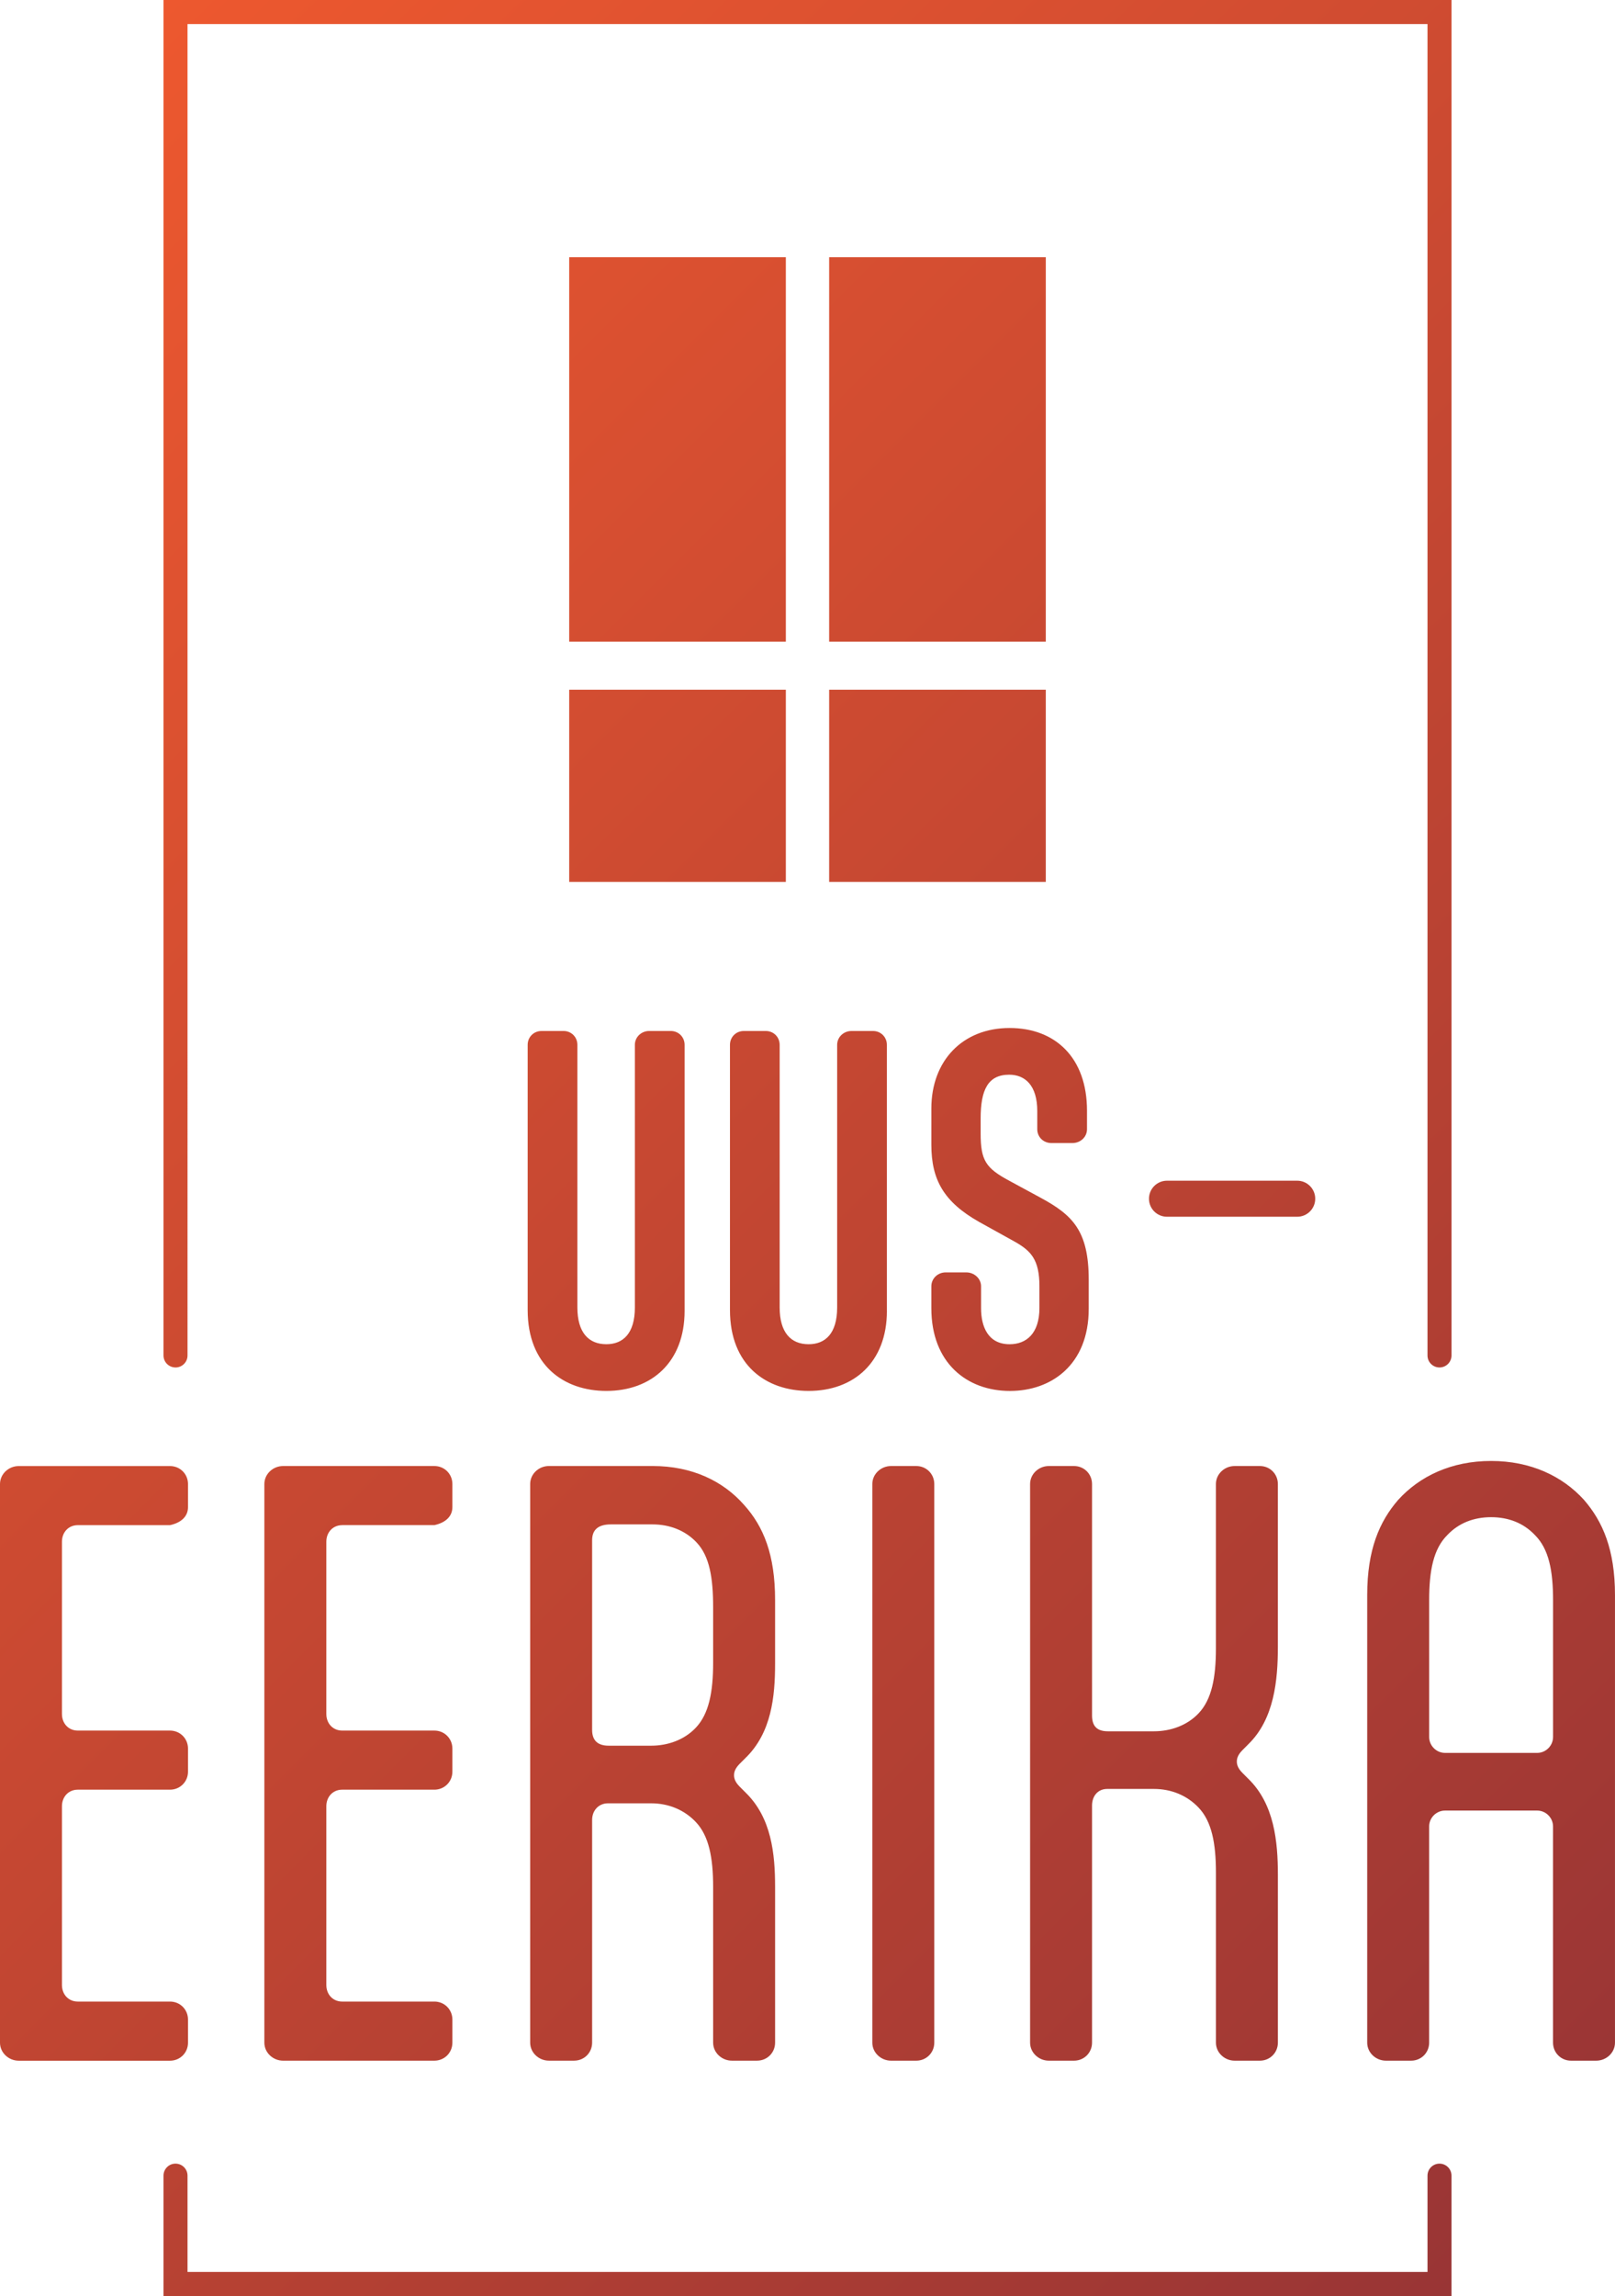
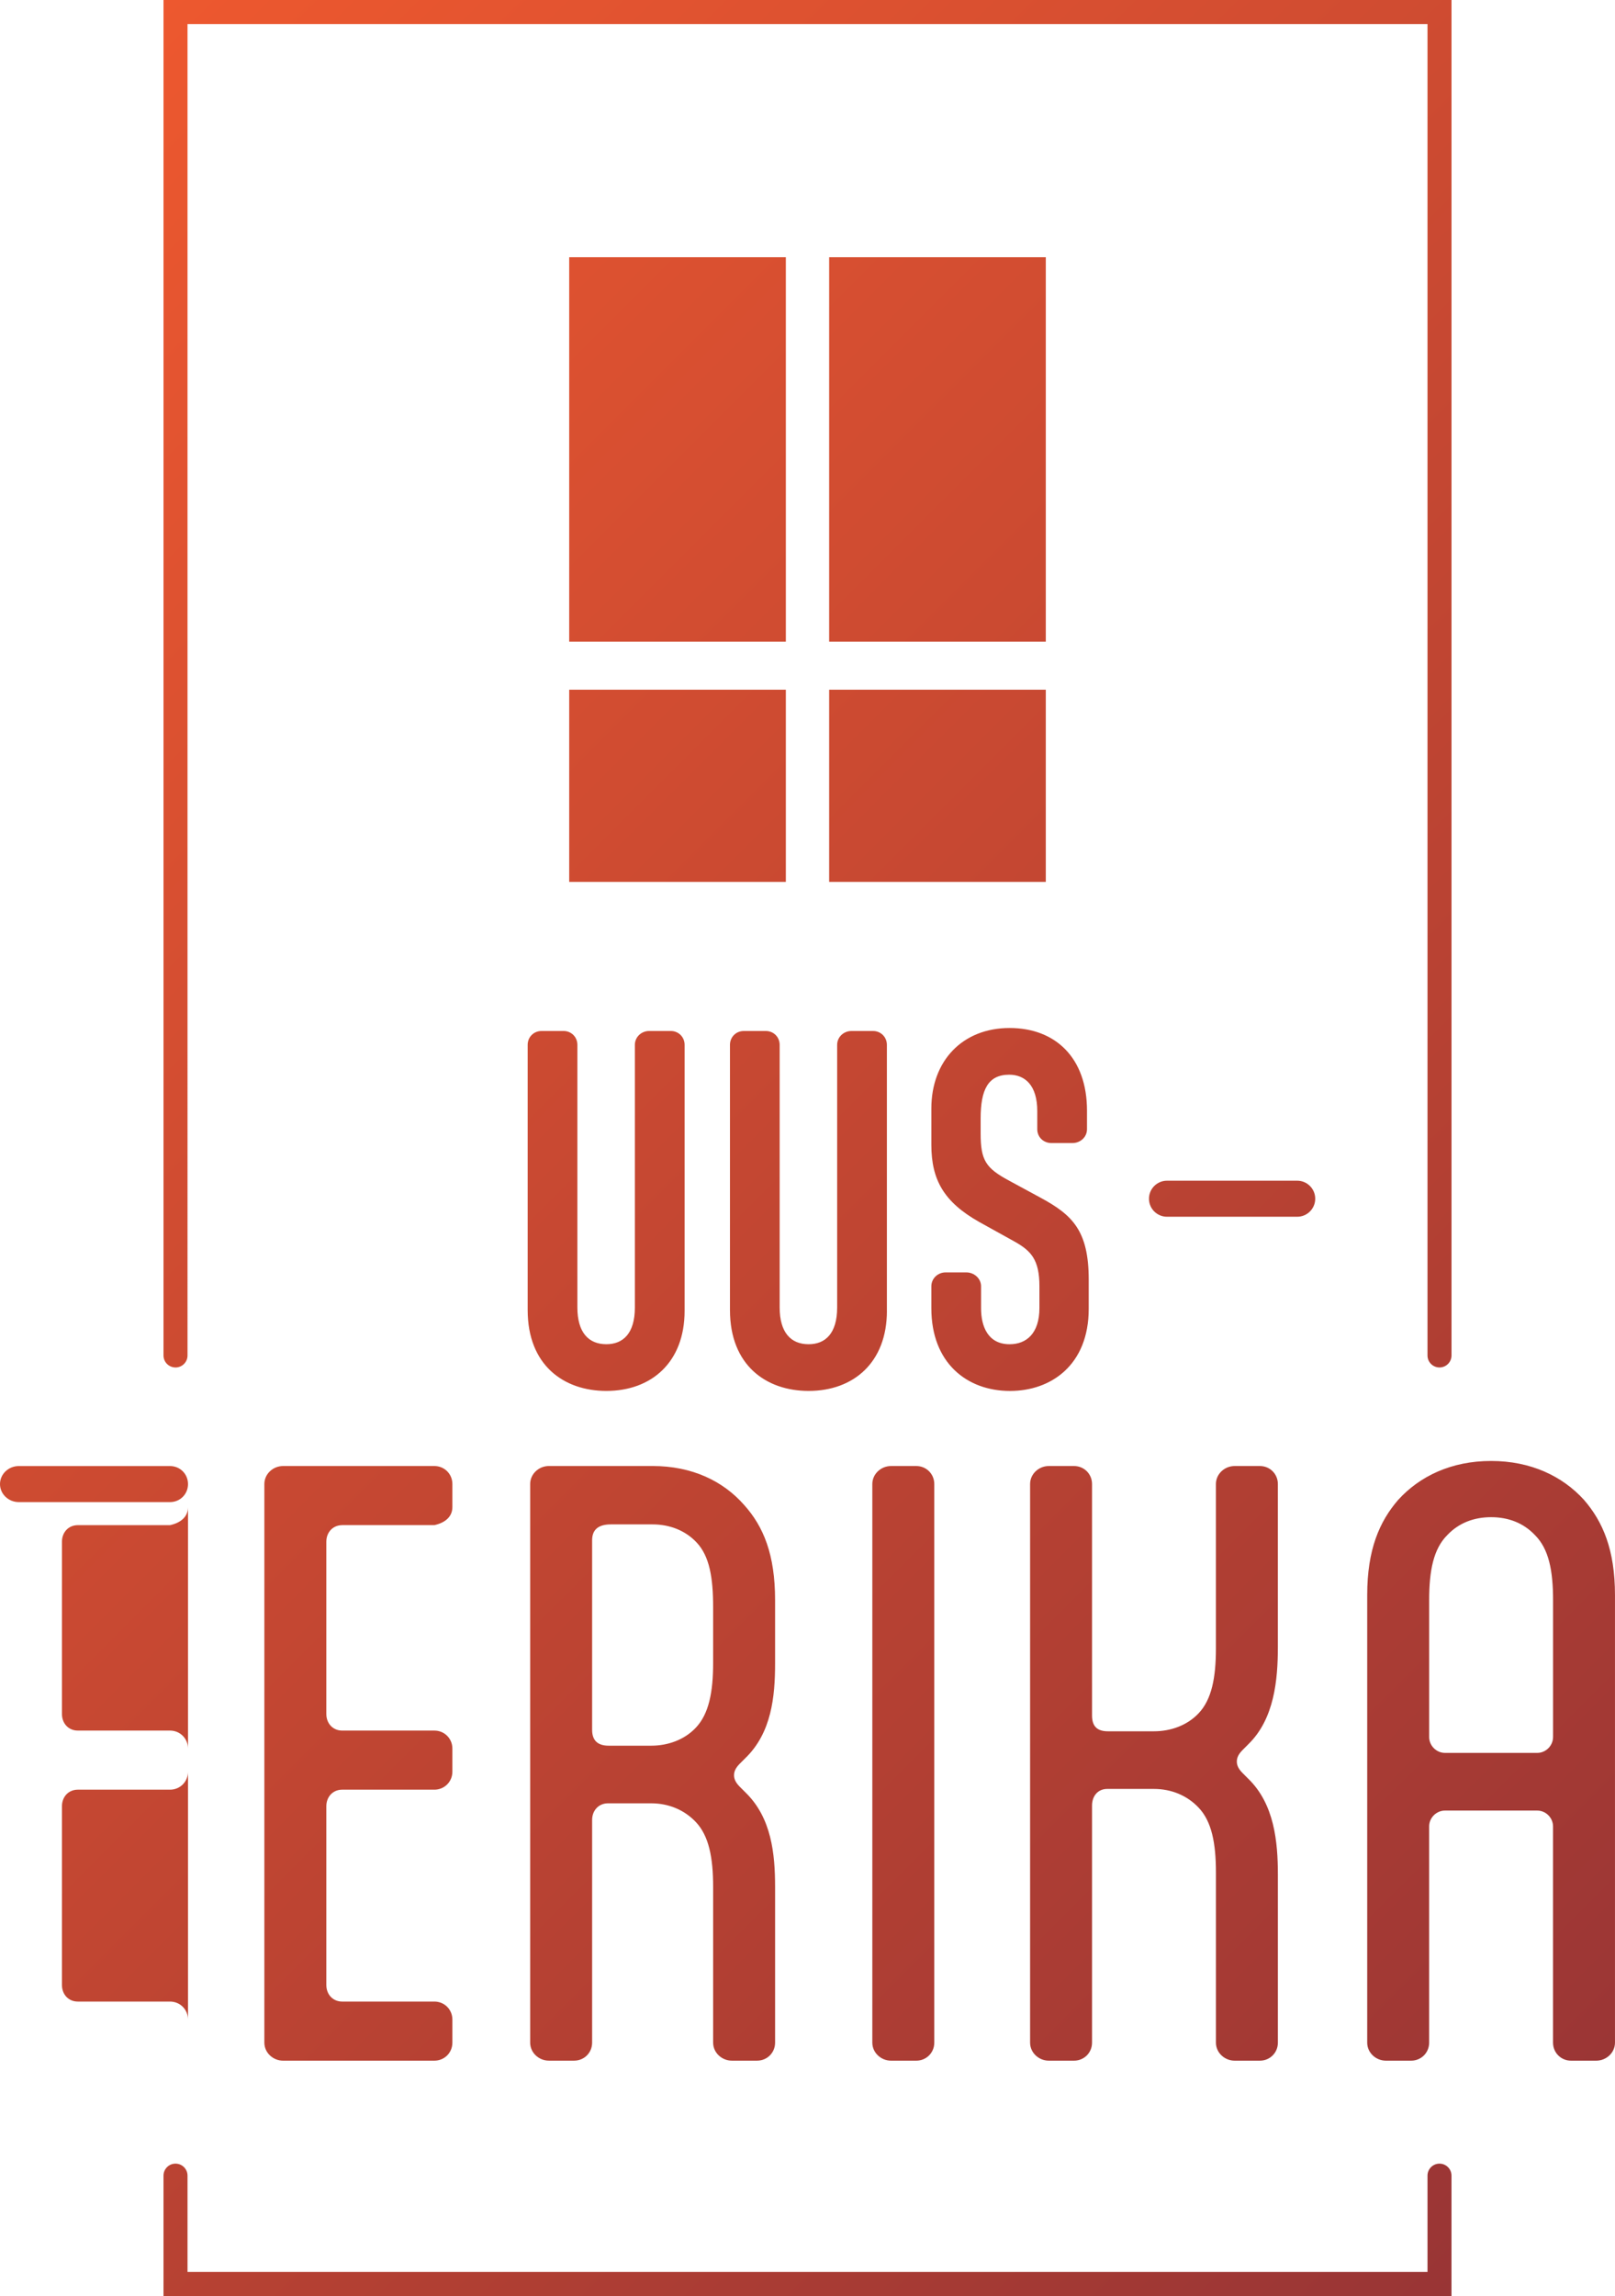
<svg xmlns="http://www.w3.org/2000/svg" id="Layer_2" data-name="Layer 2" width="100" height="142.08" viewBox="0 0 100 142.08">
  <defs>
    <linearGradient id="linear-gradient" x1="-5.458" y1="15.582" x2="105.458" y2="126.498" gradientUnits="userSpaceOnUse">
      <stop offset="0" stop-color="#ed582f" />
      <stop offset="1" stop-color="#993535" />
    </linearGradient>
  </defs>
  <g id="Layer_1-2" data-name="Layer 1">
-     <path d="M48.659,15.917h-13.414v23.789h13.414V15.917ZM33.529,63.8c-.482,0-.856.375-.856.857v16.41c0,3.427,2.248,5.006,4.872,5.006,2.784,0,4.845-1.767,4.845-4.953v-16.464c0-.482-.375-.857-.857-.857h-1.339c-.481,0-.883.375-.883.857v16.249c0,1.633-.749,2.277-1.766,2.277-1.098,0-1.794-.723-1.794-2.277v-16.249c0-.482-.375-.857-.857-.857h-1.365ZM35.245,54.574h13.414v-11.894h-13.414v11.894ZM54.915,81.121v-16.464c0-.482-.376-.857-.856-.857h-1.339c-.482,0-.884.375-.884.857v16.249c0,1.633-.749,2.277-1.767,2.277-1.097,0-1.793-.723-1.793-2.277v-16.249c0-.482-.375-.857-.856-.857h-1.365c-.482,0-.856.375-.856.857v16.41c0,3.427,2.249,5.006,4.871,5.006,2.785,0,4.847-1.767,4.847-4.953ZM10.867,84.622c.411,0,.744-.333.744-.743V1.487h76.779v82.391c0,.411.333.743.743.743s.744-.333.744-.743V0H10.124v83.878c0,.411.333.743.743.743ZM46.164,108.784c1.606-1.561,1.829-3.791,1.829-5.843v-3.925c0-2.811-.714-4.55-1.918-5.888-1.294-1.472-3.212-2.409-5.665-2.409h-6.423c-.624,0-1.159.491-1.159,1.115v34.567c0,.624.535,1.115,1.159,1.115h1.562c.625,0,1.115-.491,1.115-1.115v-13.782c0-.579.401-1.027.981-1.027h2.677c1.07,0,2.051.402,2.765,1.16.802.848,1.07,2.185,1.07,4.015v9.634c0,.624.535,1.115,1.159,1.115h1.562c.625,0,1.115-.491,1.115-1.115v-9.634c0-2.052-.223-4.282-1.829-5.843l-.357-.357c-.267-.267-.356-.491-.356-.714,0-.222.089-.446.356-.713l.357-.357ZM44.157,102.896c0,1.829-.268,3.167-1.07,4.015-.714.758-1.739,1.115-2.765,1.115h-2.632c-.669,0-1.026-.312-1.026-.982v-11.73c0-.669.401-.982,1.16-.982h2.586c1.026,0,2.007.357,2.721,1.115.803.848,1.026,2.185,1.026,4.015v3.434ZM77.296,107.936c1.605-1.561,1.829-3.97,1.829-6.021v-10.08c0-.624-.491-1.115-1.115-1.115h-1.561c-.625,0-1.16.491-1.16,1.115v10.17c0,1.828-.267,3.167-1.07,4.015-.714.758-1.74,1.115-2.766,1.115h-2.854c-.669,0-.981-.314-.981-.982v-14.318c0-.624-.491-1.115-1.115-1.115h-1.561c-.624,0-1.159.491-1.159,1.115v34.567c0,.624.535,1.115,1.159,1.115h1.561c.624,0,1.115-.491,1.115-1.115v-14.673c0-.581.357-1.027.937-1.027h2.899c1.07,0,2.052.402,2.766,1.16.803.846,1.07,2.185,1.07,4.013v10.527c0,.624.536,1.115,1.16,1.115h1.561c.624,0,1.115-.491,1.115-1.115v-10.392c0-2.052-.224-4.372-1.829-5.933l-.356-.357c-.269-.267-.357-.491-.357-.713,0-.224.088-.446.357-.714l.356-.357ZM98.082,92.816c-1.339-1.472-3.3-2.409-5.754-2.409s-4.416.937-5.754,2.409c-1.159,1.337-1.917,3.077-1.917,5.888v27.698c0,.624.534,1.115,1.159,1.115h1.561c.624,0,1.115-.491,1.115-1.115v-13.381c0-.534.447-.98.981-.98h5.709c.536,0,.981.446.981.98v13.381c0,.624.491,1.115,1.115,1.115h1.561c.625,0,1.16-.491,1.16-1.115v-27.698c0-2.811-.758-4.55-1.918-5.888ZM96.164,107.49c0,.536-.446.982-.981.982h-5.709c-.534,0-.981-.446-.981-.982v-8.474c0-1.829.269-3.167,1.115-4.015.714-.758,1.651-1.115,2.721-1.115s2.008.357,2.721,1.115c.848.848,1.115,2.185,1.115,4.015v8.474ZM81.438,74.179c0-.616-.499-1.115-1.115-1.115h-8.064c-.616,0-1.115.5-1.115,1.115s.499,1.115,1.115,1.115h8.064c.616,0,1.115-.499,1.115-1.115ZM21.187,94.377h5.709c.624-.134,1.115-.491,1.115-1.115v-1.427c0-.624-.491-1.115-1.115-1.115h-9.367c-.625,0-1.16.491-1.16,1.115v34.567c0,.624.535,1.115,1.16,1.115h9.367c.624,0,1.115-.491,1.115-1.115v-1.427c0-.624-.491-1.115-1.115-1.115h-5.709c-.58,0-.981-.446-.981-1.025v-11.062c0-.579.401-1.025.981-1.025h5.709c.624,0,1.115-.491,1.115-1.115v-1.427c0-.624-.491-1.115-1.115-1.115h-5.709c-.58,0-.981-.446-.981-1.027v-10.66c0-.579.401-1.025.981-1.025ZM11.641,126.402v-1.427c0-.624-.491-1.115-1.115-1.115h-5.709c-.58,0-.981-.446-.981-1.025v-11.062c0-.579.401-1.025.981-1.025h5.709c.625,0,1.115-.491,1.115-1.115v-1.427c0-.624-.491-1.115-1.115-1.115h-5.709c-.58,0-.981-.446-.981-1.027v-10.66c0-.579.401-1.025.981-1.025h5.709c.625-.134,1.115-.491,1.115-1.115v-1.427c0-.624-.491-1.115-1.115-1.115H1.159c-.624,0-1.159.491-1.159,1.115v34.567c0,.624.535,1.115,1.159,1.115h9.367c.625,0,1.115-.491,1.115-1.115ZM89.133,133.889c-.41,0-.743.333-.743.743v5.96H11.611v-5.96c0-.411-.333-.743-.744-.743s-.743.333-.743.743v7.447h79.752v-7.447c0-.411-.333-.743-.744-.743ZM62.54,86.074c2.544,0,4.873-1.606,4.873-5.086v-1.795c0-3.051-1.016-4.015-2.998-5.086l-1.927-1.044c-1.446-.775-1.767-1.257-1.767-2.917v-.938c0-1.767.455-2.704,1.767-2.704.99,0,1.739.669,1.739,2.249v1.124c0,.482.375.857.883.857h1.287c.508,0,.909-.375.909-.857v-1.151c0-3.265-1.954-5.112-4.792-5.112-2.918,0-4.845,2.034-4.845,4.979v2.249c0,2.168.777,3.534,2.945,4.765l2.221,1.231c.992.562,1.526,1.098,1.526,2.757v1.339c0,1.58-.803,2.249-1.847,2.249-1.338,0-1.767-1.098-1.767-2.223v-1.365c0-.482-.428-.857-.91-.857h-1.285c-.482,0-.883.375-.883.857v1.365c0,3.373,2.195,5.114,4.872,5.114ZM51.341,54.574h13.414v-11.894h-13.414v11.894ZM64.755,15.917h-13.414v23.789h13.414V15.917ZM55.174,127.517h1.561c.625,0,1.115-.491,1.115-1.115v-34.567c0-.624-.491-1.115-1.115-1.115h-1.561c-.625,0-1.16.491-1.16,1.115v34.567c0,.624.536,1.115,1.16,1.115Z" fill="url(#linear-gradient)" stroke-width="0" />
+     <path d="M48.659,15.917h-13.414v23.789h13.414V15.917ZM33.529,63.8c-.482,0-.856.375-.856.857v16.41c0,3.427,2.248,5.006,4.872,5.006,2.784,0,4.845-1.767,4.845-4.953v-16.464c0-.482-.375-.857-.857-.857h-1.339c-.481,0-.883.375-.883.857v16.249c0,1.633-.749,2.277-1.766,2.277-1.098,0-1.794-.723-1.794-2.277v-16.249c0-.482-.375-.857-.857-.857h-1.365ZM35.245,54.574h13.414v-11.894h-13.414v11.894ZM54.915,81.121v-16.464c0-.482-.376-.857-.856-.857h-1.339c-.482,0-.884.375-.884.857v16.249c0,1.633-.749,2.277-1.767,2.277-1.097,0-1.793-.723-1.793-2.277v-16.249c0-.482-.375-.857-.856-.857h-1.365c-.482,0-.856.375-.856.857v16.41c0,3.427,2.249,5.006,4.871,5.006,2.785,0,4.847-1.767,4.847-4.953ZM10.867,84.622c.411,0,.744-.333.744-.743V1.487h76.779v82.391c0,.411.333.743.743.743s.744-.333.744-.743V0H10.124v83.878c0,.411.333.743.743.743ZM46.164,108.784c1.606-1.561,1.829-3.791,1.829-5.843v-3.925c0-2.811-.714-4.55-1.918-5.888-1.294-1.472-3.212-2.409-5.665-2.409h-6.423c-.624,0-1.159.491-1.159,1.115v34.567c0,.624.535,1.115,1.159,1.115h1.562c.625,0,1.115-.491,1.115-1.115v-13.782c0-.579.401-1.027.981-1.027h2.677c1.07,0,2.051.402,2.765,1.16.802.848,1.07,2.185,1.07,4.015v9.634c0,.624.535,1.115,1.159,1.115h1.562c.625,0,1.115-.491,1.115-1.115v-9.634c0-2.052-.223-4.282-1.829-5.843l-.357-.357c-.267-.267-.356-.491-.356-.714,0-.222.089-.446.356-.713l.357-.357ZM44.157,102.896c0,1.829-.268,3.167-1.07,4.015-.714.758-1.739,1.115-2.765,1.115h-2.632c-.669,0-1.026-.312-1.026-.982v-11.73c0-.669.401-.982,1.16-.982h2.586c1.026,0,2.007.357,2.721,1.115.803.848,1.026,2.185,1.026,4.015v3.434ZM77.296,107.936c1.605-1.561,1.829-3.97,1.829-6.021v-10.08c0-.624-.491-1.115-1.115-1.115h-1.561c-.625,0-1.16.491-1.16,1.115v10.17c0,1.828-.267,3.167-1.07,4.015-.714.758-1.74,1.115-2.766,1.115h-2.854c-.669,0-.981-.314-.981-.982v-14.318c0-.624-.491-1.115-1.115-1.115h-1.561c-.624,0-1.159.491-1.159,1.115v34.567c0,.624.535,1.115,1.159,1.115h1.561c.624,0,1.115-.491,1.115-1.115v-14.673c0-.581.357-1.027.937-1.027h2.899c1.07,0,2.052.402,2.766,1.16.803.846,1.07,2.185,1.07,4.013v10.527c0,.624.536,1.115,1.16,1.115h1.561c.624,0,1.115-.491,1.115-1.115v-10.392c0-2.052-.224-4.372-1.829-5.933l-.356-.357c-.269-.267-.357-.491-.357-.713,0-.224.088-.446.357-.714l.356-.357ZM98.082,92.816c-1.339-1.472-3.3-2.409-5.754-2.409s-4.416.937-5.754,2.409c-1.159,1.337-1.917,3.077-1.917,5.888v27.698c0,.624.534,1.115,1.159,1.115h1.561c.624,0,1.115-.491,1.115-1.115v-13.381c0-.534.447-.98.981-.98h5.709c.536,0,.981.446.981.98v13.381c0,.624.491,1.115,1.115,1.115h1.561c.625,0,1.16-.491,1.16-1.115v-27.698c0-2.811-.758-4.55-1.918-5.888ZM96.164,107.49c0,.536-.446.982-.981.982h-5.709c-.534,0-.981-.446-.981-.982v-8.474c0-1.829.269-3.167,1.115-4.015.714-.758,1.651-1.115,2.721-1.115s2.008.357,2.721,1.115c.848.848,1.115,2.185,1.115,4.015v8.474ZM81.438,74.179c0-.616-.499-1.115-1.115-1.115h-8.064c-.616,0-1.115.5-1.115,1.115s.499,1.115,1.115,1.115h8.064c.616,0,1.115-.499,1.115-1.115ZM21.187,94.377h5.709c.624-.134,1.115-.491,1.115-1.115v-1.427c0-.624-.491-1.115-1.115-1.115h-9.367c-.625,0-1.16.491-1.16,1.115v34.567c0,.624.535,1.115,1.16,1.115h9.367c.624,0,1.115-.491,1.115-1.115v-1.427c0-.624-.491-1.115-1.115-1.115h-5.709c-.58,0-.981-.446-.981-1.025v-11.062c0-.579.401-1.025.981-1.025h5.709c.624,0,1.115-.491,1.115-1.115v-1.427c0-.624-.491-1.115-1.115-1.115h-5.709c-.58,0-.981-.446-.981-1.027v-10.66c0-.579.401-1.025.981-1.025ZM11.641,126.402v-1.427c0-.624-.491-1.115-1.115-1.115h-5.709c-.58,0-.981-.446-.981-1.025v-11.062c0-.579.401-1.025.981-1.025h5.709c.625,0,1.115-.491,1.115-1.115v-1.427c0-.624-.491-1.115-1.115-1.115h-5.709c-.58,0-.981-.446-.981-1.027v-10.66c0-.579.401-1.025.981-1.025h5.709c.625-.134,1.115-.491,1.115-1.115v-1.427c0-.624-.491-1.115-1.115-1.115H1.159c-.624,0-1.159.491-1.159,1.115c0,.624.535,1.115,1.159,1.115h9.367c.625,0,1.115-.491,1.115-1.115ZM89.133,133.889c-.41,0-.743.333-.743.743v5.96H11.611v-5.96c0-.411-.333-.743-.744-.743s-.743.333-.743.743v7.447h79.752v-7.447c0-.411-.333-.743-.744-.743ZM62.54,86.074c2.544,0,4.873-1.606,4.873-5.086v-1.795c0-3.051-1.016-4.015-2.998-5.086l-1.927-1.044c-1.446-.775-1.767-1.257-1.767-2.917v-.938c0-1.767.455-2.704,1.767-2.704.99,0,1.739.669,1.739,2.249v1.124c0,.482.375.857.883.857h1.287c.508,0,.909-.375.909-.857v-1.151c0-3.265-1.954-5.112-4.792-5.112-2.918,0-4.845,2.034-4.845,4.979v2.249c0,2.168.777,3.534,2.945,4.765l2.221,1.231c.992.562,1.526,1.098,1.526,2.757v1.339c0,1.58-.803,2.249-1.847,2.249-1.338,0-1.767-1.098-1.767-2.223v-1.365c0-.482-.428-.857-.91-.857h-1.285c-.482,0-.883.375-.883.857v1.365c0,3.373,2.195,5.114,4.872,5.114ZM51.341,54.574h13.414v-11.894h-13.414v11.894ZM64.755,15.917h-13.414v23.789h13.414V15.917ZM55.174,127.517h1.561c.625,0,1.115-.491,1.115-1.115v-34.567c0-.624-.491-1.115-1.115-1.115h-1.561c-.625,0-1.16.491-1.16,1.115v34.567c0,.624.536,1.115,1.16,1.115Z" fill="url(#linear-gradient)" stroke-width="0" />
  </g>
</svg>